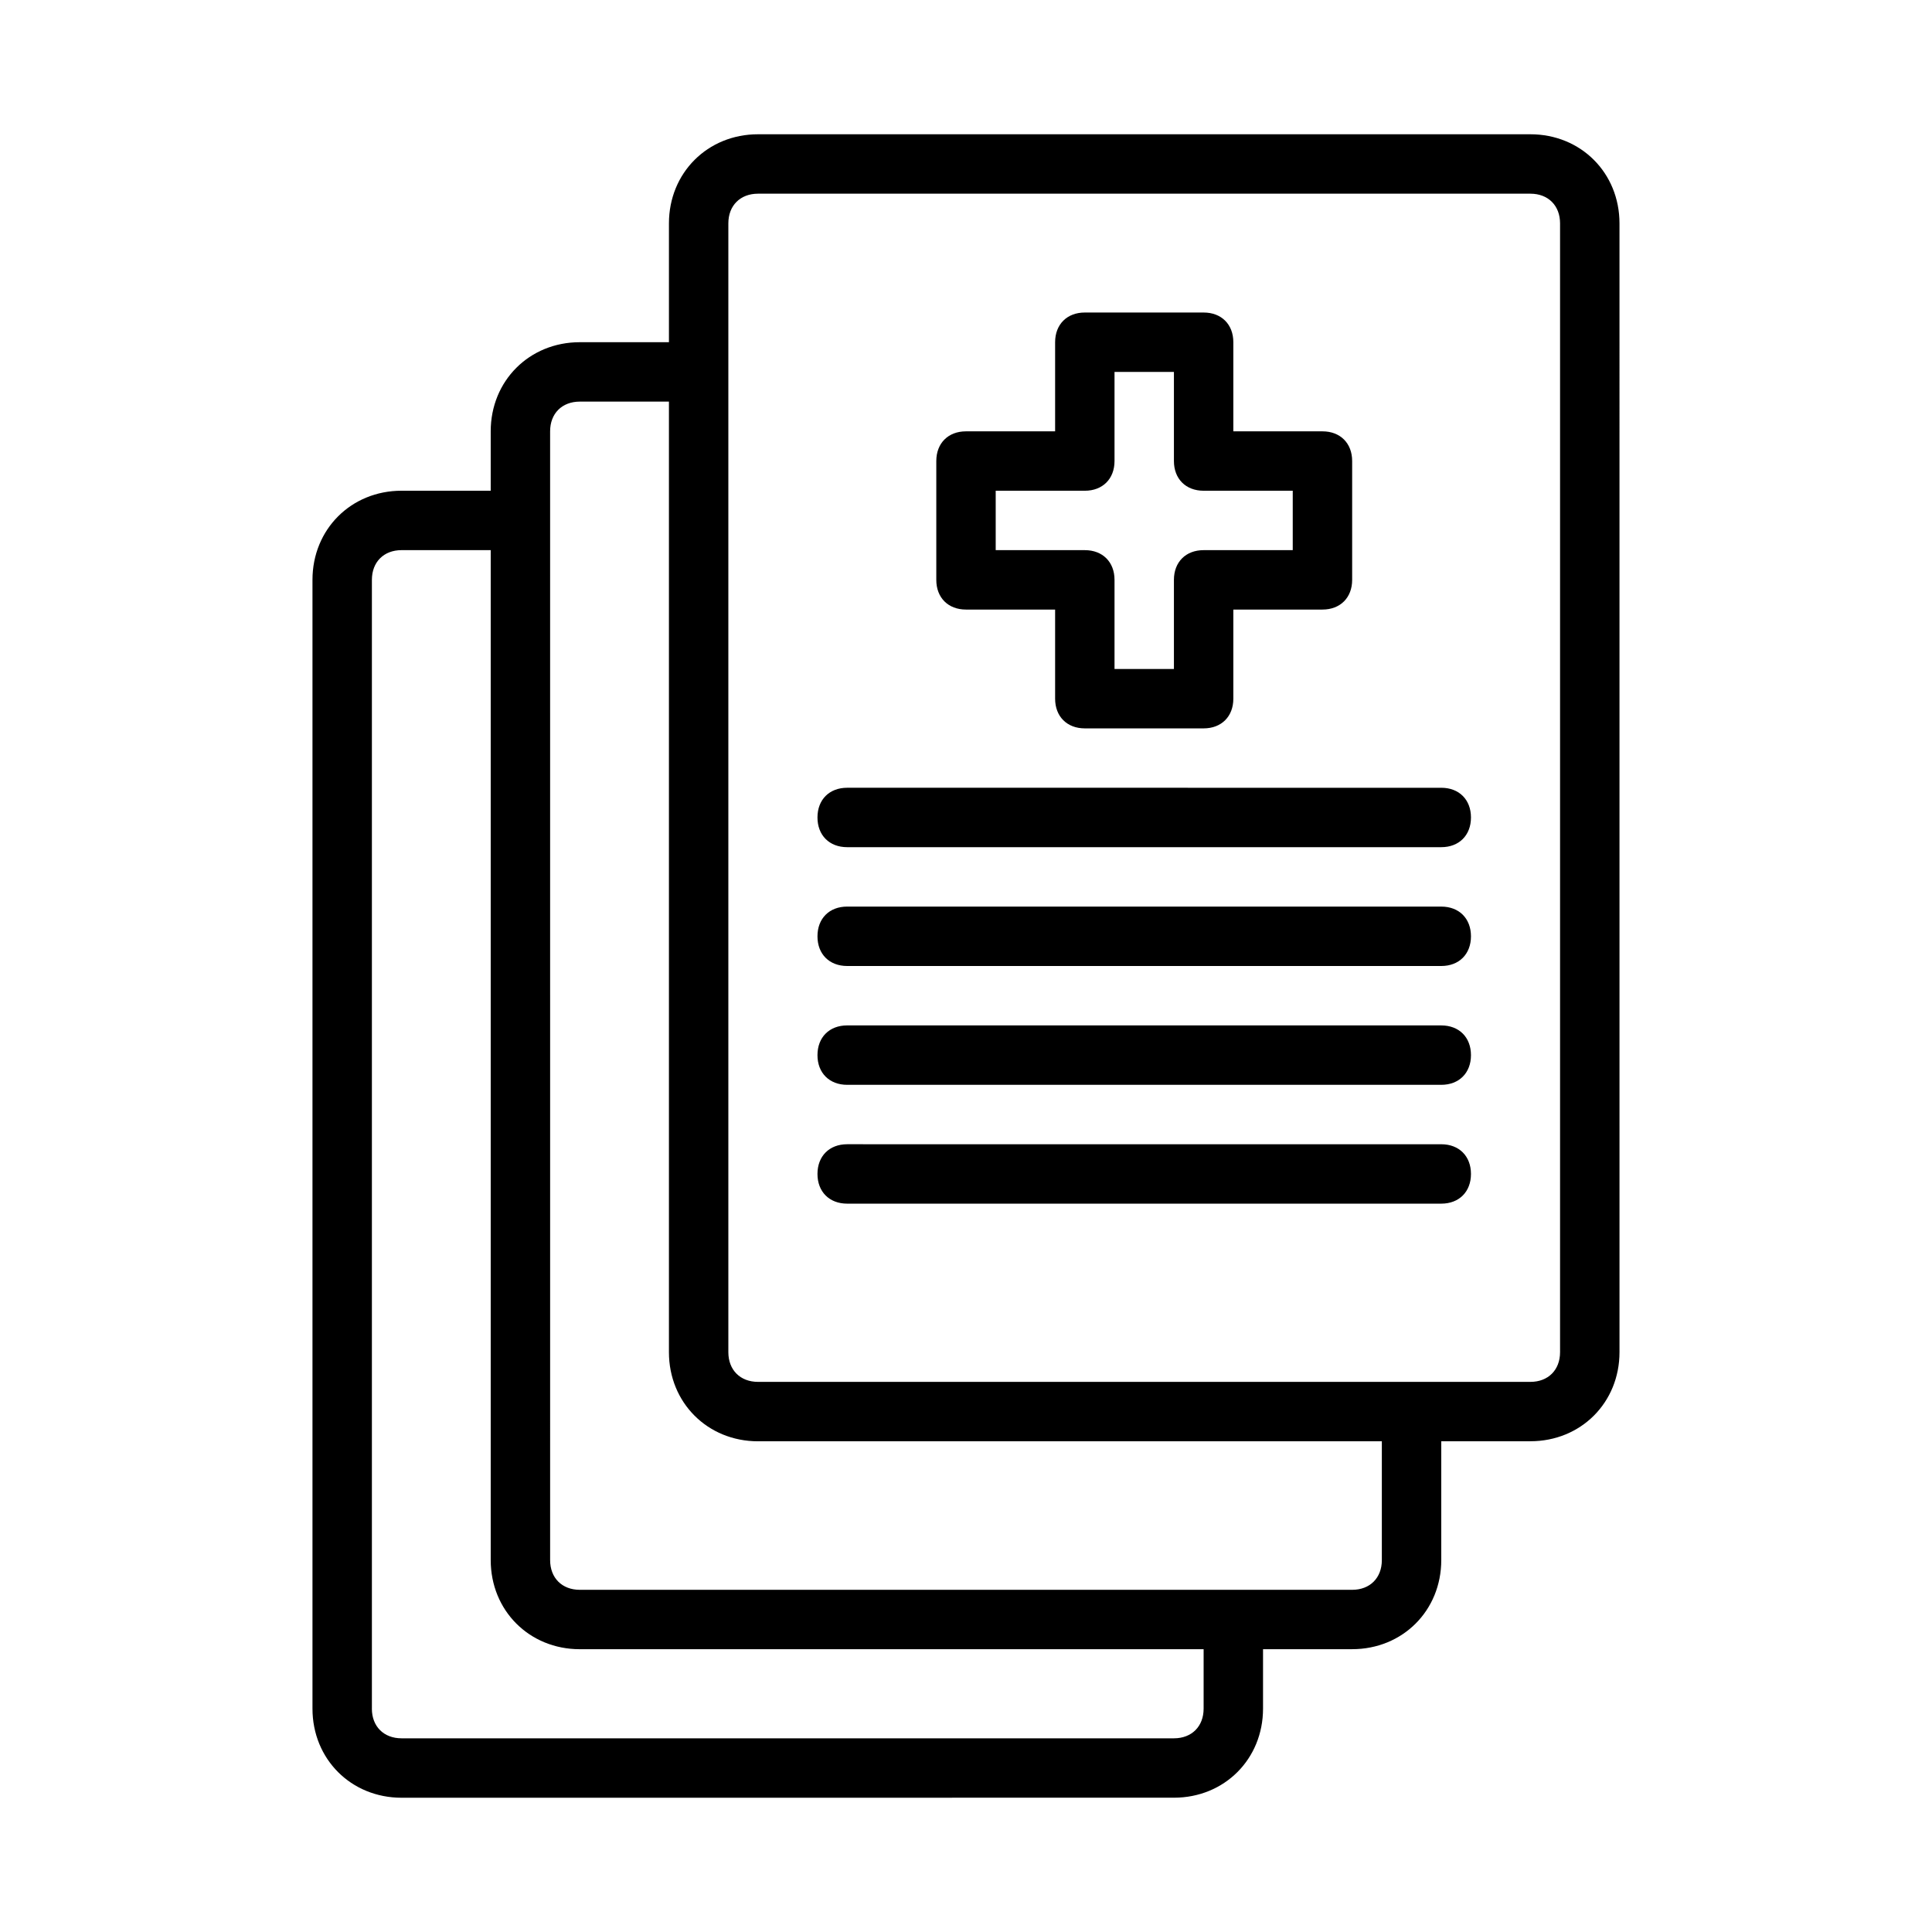
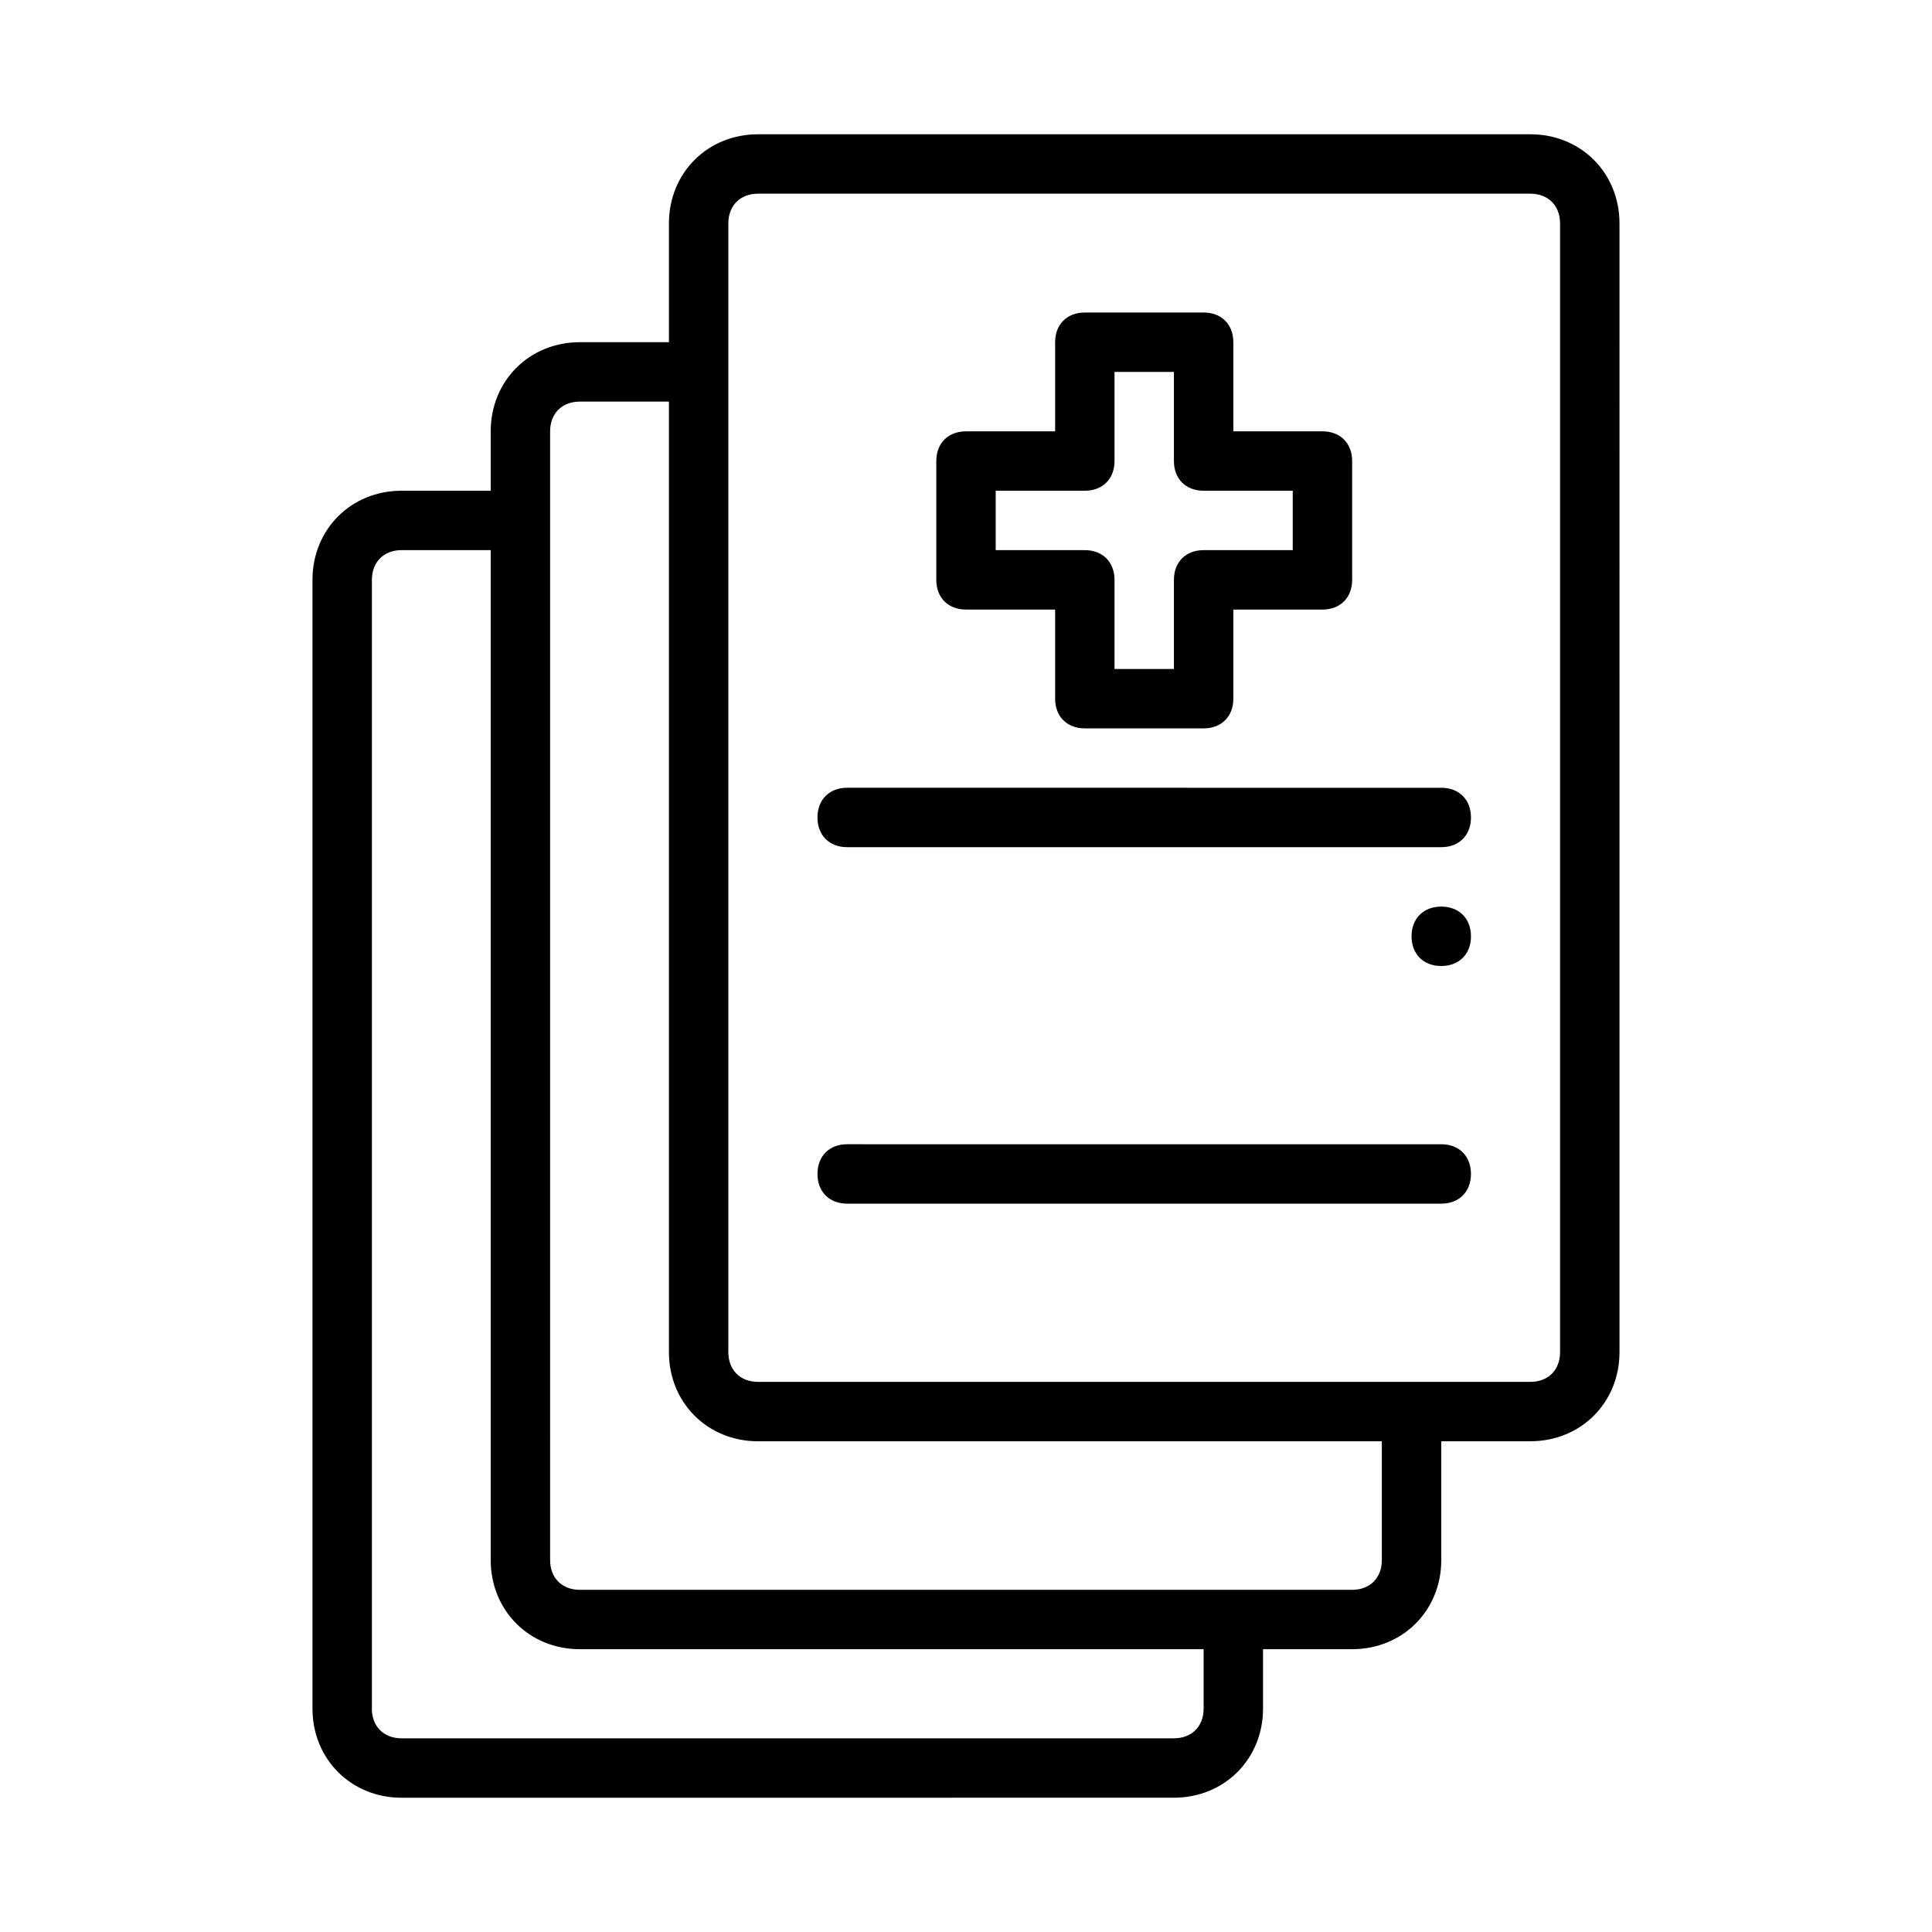
<svg xmlns="http://www.w3.org/2000/svg" fill="#000000" width="800px" height="800px" version="1.1" viewBox="144 144 512 512">
  <g>
    <path d="m455.1 620.41c13.383 0 23.617-10.234 23.617-23.617v-15.742h23.617c13.383 0 23.617-10.234 23.617-23.617v-31.488h23.617c13.383 0 23.617-10.234 23.617-23.617l-0.004-299.13c0-13.383-10.234-23.617-23.617-23.617h-204.67c-13.383 0-23.617 10.234-23.617 23.617v31.488h-23.617c-13.383 0-23.617 10.234-23.617 23.617v15.742h-23.617c-13.383 0-23.617 10.234-23.617 23.617v299.14c0 13.383 10.234 23.617 23.617 23.617zm-118.08-417.21c0-4.723 3.148-7.871 7.871-7.871h204.67c4.723 0 7.871 3.148 7.871 7.871v299.14c0 4.723-3.148 7.871-7.871 7.871h-204.67c-4.723 0-7.871-3.148-7.871-7.871zm-47.234 55.102c0-4.723 3.148-7.871 7.871-7.871h23.617v251.91c0 13.383 10.234 23.617 23.617 23.617h165.31v31.488c0 4.723-3.148 7.871-7.871 7.871h-204.67c-4.723 0-7.871-3.148-7.871-7.871zm-47.23 338.5v-299.14c0-4.723 3.148-7.871 7.871-7.871h23.617v267.65c0 13.383 10.234 23.617 23.617 23.617h165.31v15.742c0 4.723-3.148 7.871-7.871 7.871h-204.68c-4.723 0-7.871-3.148-7.871-7.871z" />
    <path d="m400 305.54h23.617v23.617c0 4.723 3.148 7.871 7.871 7.871h31.488c4.723 0 7.871-3.148 7.871-7.871v-23.617h23.617c4.723 0 7.871-3.148 7.871-7.871v-31.488c0-4.723-3.148-7.871-7.871-7.871h-23.617v-23.617c0-4.723-3.148-7.871-7.871-7.871h-31.488c-4.723 0-7.871 3.148-7.871 7.871v23.617h-23.617c-4.723 0-7.871 3.148-7.871 7.871v31.488c-0.004 4.723 3.144 7.871 7.871 7.871zm7.871-31.488h23.617c4.723 0 7.871-3.148 7.871-7.871v-23.617h15.742v23.617c0 4.723 3.148 7.871 7.871 7.871h23.617v15.742h-23.617c-4.723 0-7.871 3.148-7.871 7.871v23.617h-15.742v-23.617c0-4.723-3.148-7.871-7.871-7.871h-23.617z" />
    <path d="m368.51 368.51h157.44c4.723 0 7.871-3.148 7.871-7.871s-3.148-7.871-7.871-7.871l-157.44-0.004c-4.723 0-7.871 3.148-7.871 7.871-0.004 4.727 3.148 7.875 7.871 7.875z" />
-     <path d="m368.51 400h157.44c4.723 0 7.871-3.148 7.871-7.871s-3.148-7.871-7.871-7.871l-157.44-0.004c-4.723 0-7.871 3.148-7.871 7.871-0.004 4.727 3.148 7.875 7.871 7.875z" />
-     <path d="m368.51 431.49h157.44c4.723 0 7.871-3.148 7.871-7.871 0-4.723-3.148-7.871-7.871-7.871l-157.44-0.004c-4.723 0-7.871 3.148-7.871 7.871-0.004 4.723 3.148 7.875 7.871 7.875z" />
+     <path d="m368.51 400h157.44c4.723 0 7.871-3.148 7.871-7.871s-3.148-7.871-7.871-7.871c-4.723 0-7.871 3.148-7.871 7.871-0.004 4.727 3.148 7.875 7.871 7.875z" />
    <path d="m368.51 462.98h157.44c4.723 0 7.871-3.148 7.871-7.871 0-4.723-3.148-7.871-7.871-7.871l-157.44-0.004c-4.723 0-7.871 3.148-7.871 7.871-0.004 4.723 3.148 7.875 7.871 7.875z" />
  </g>
</svg>